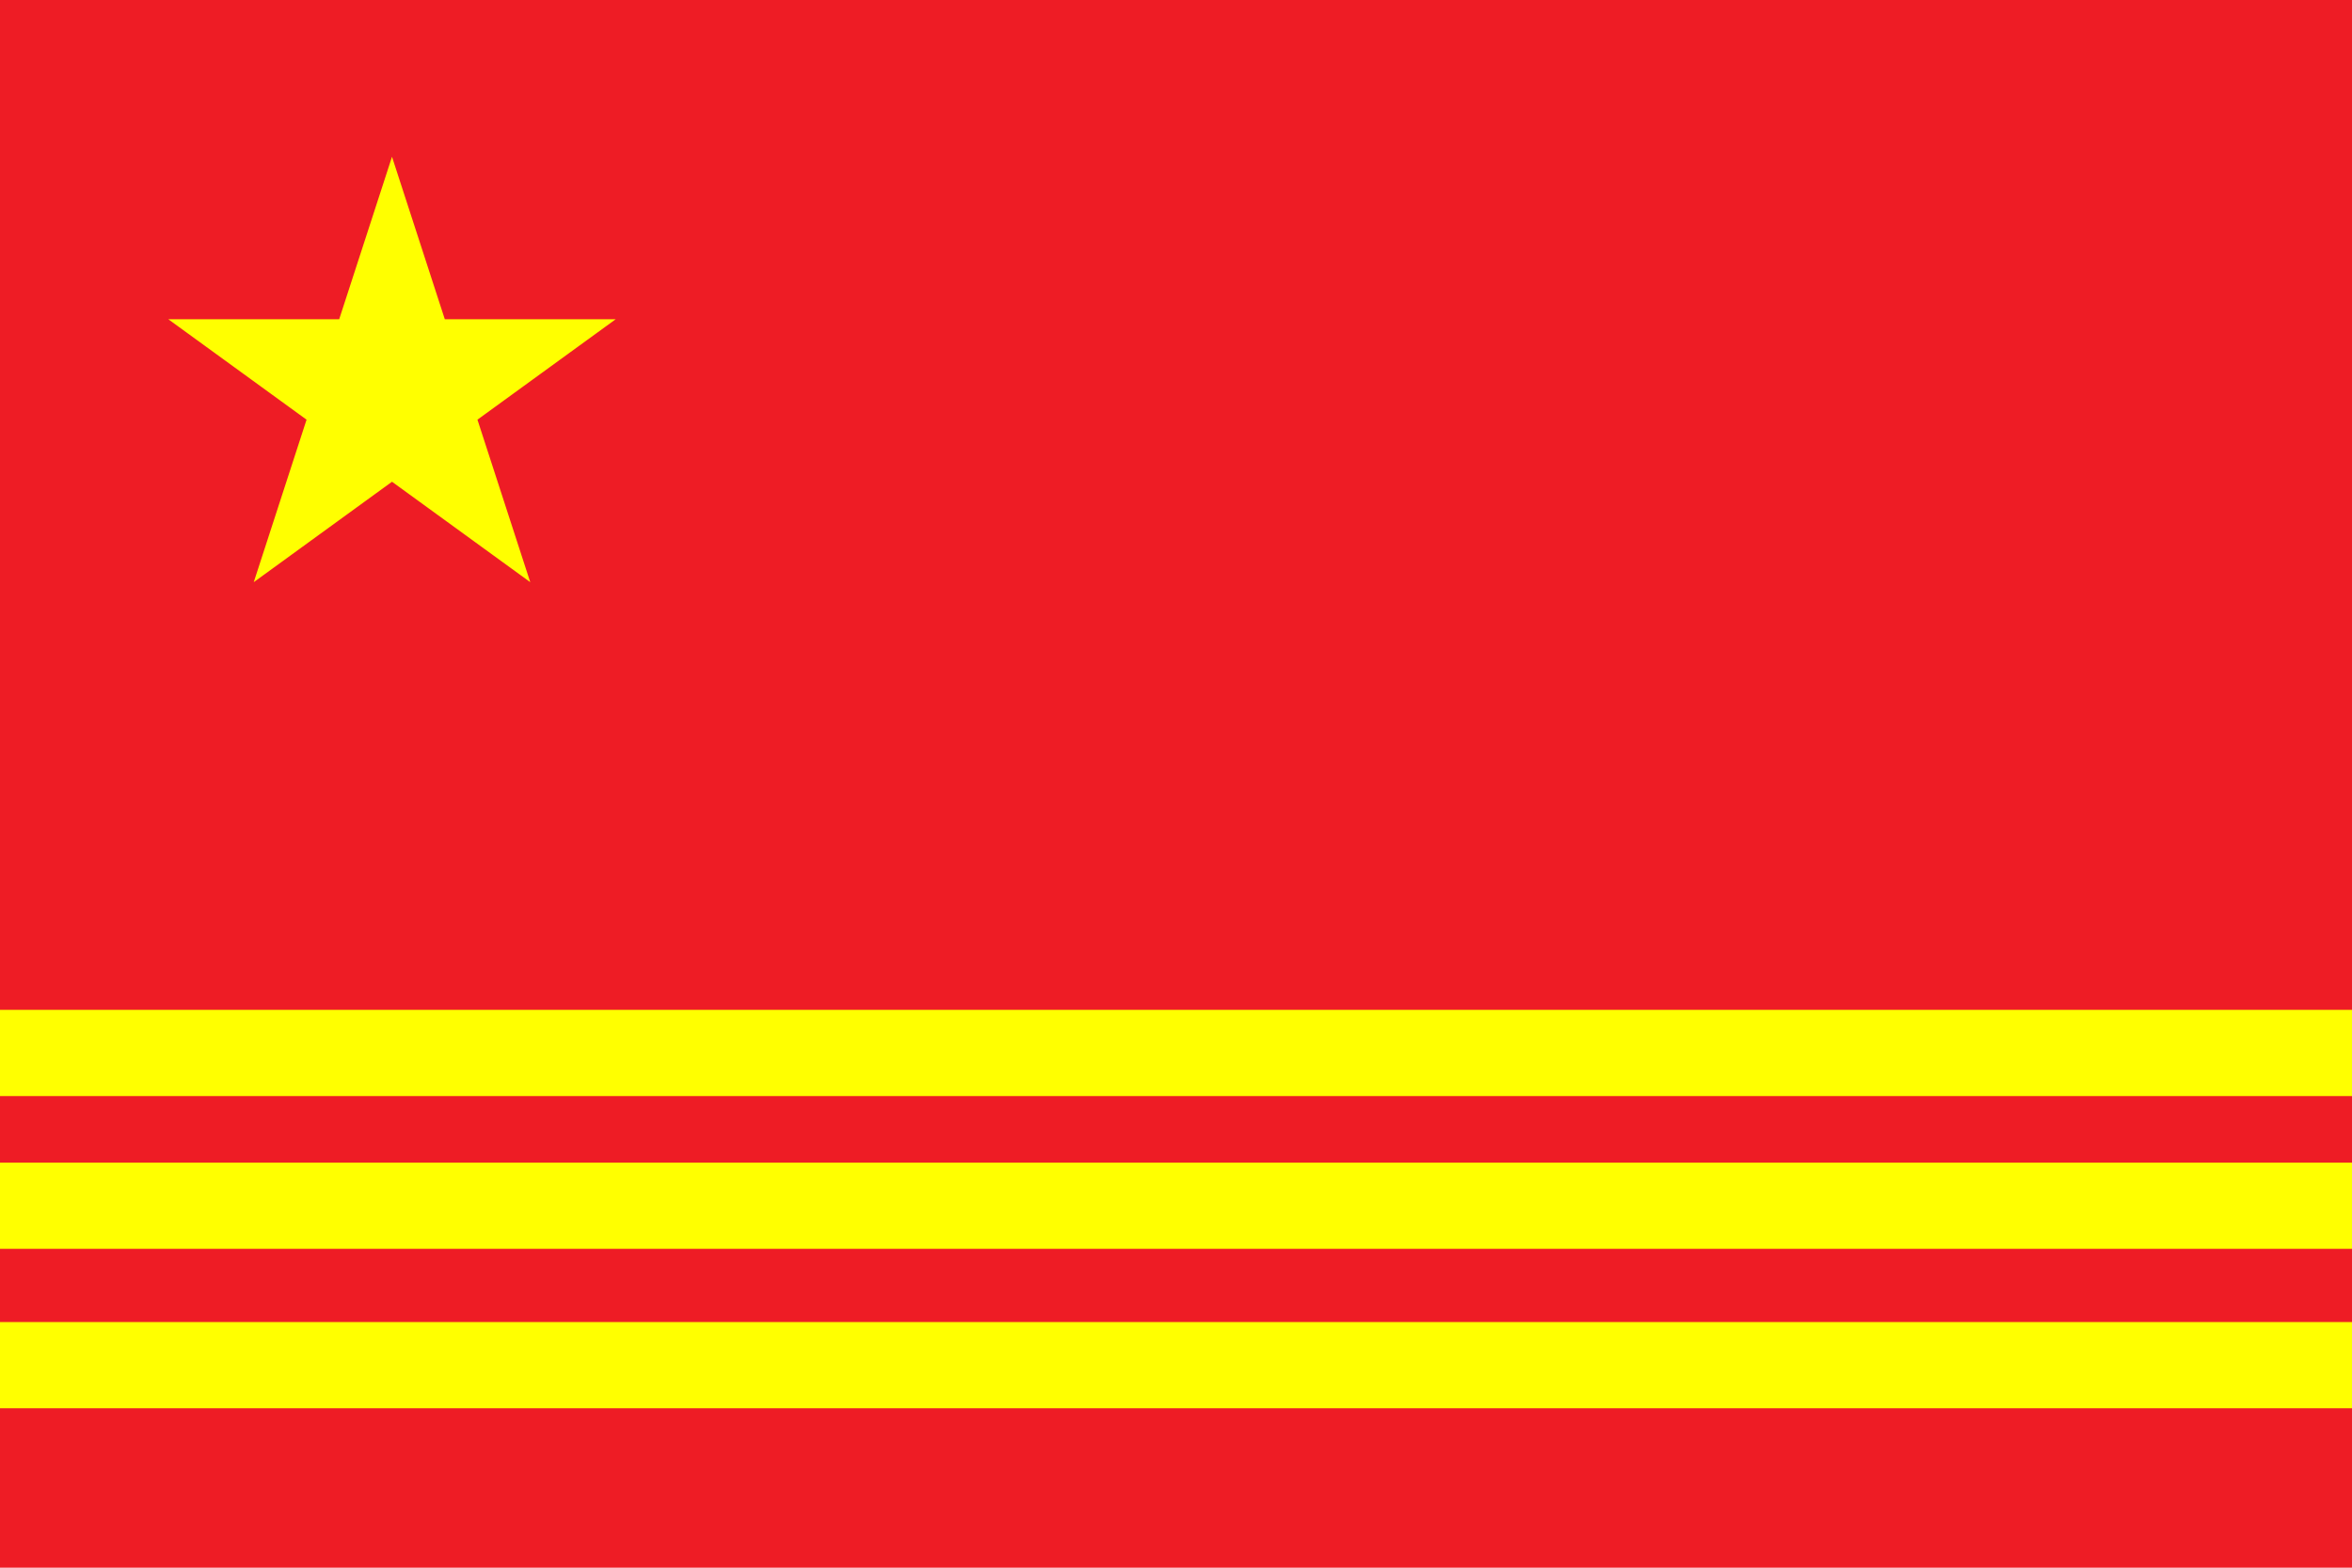
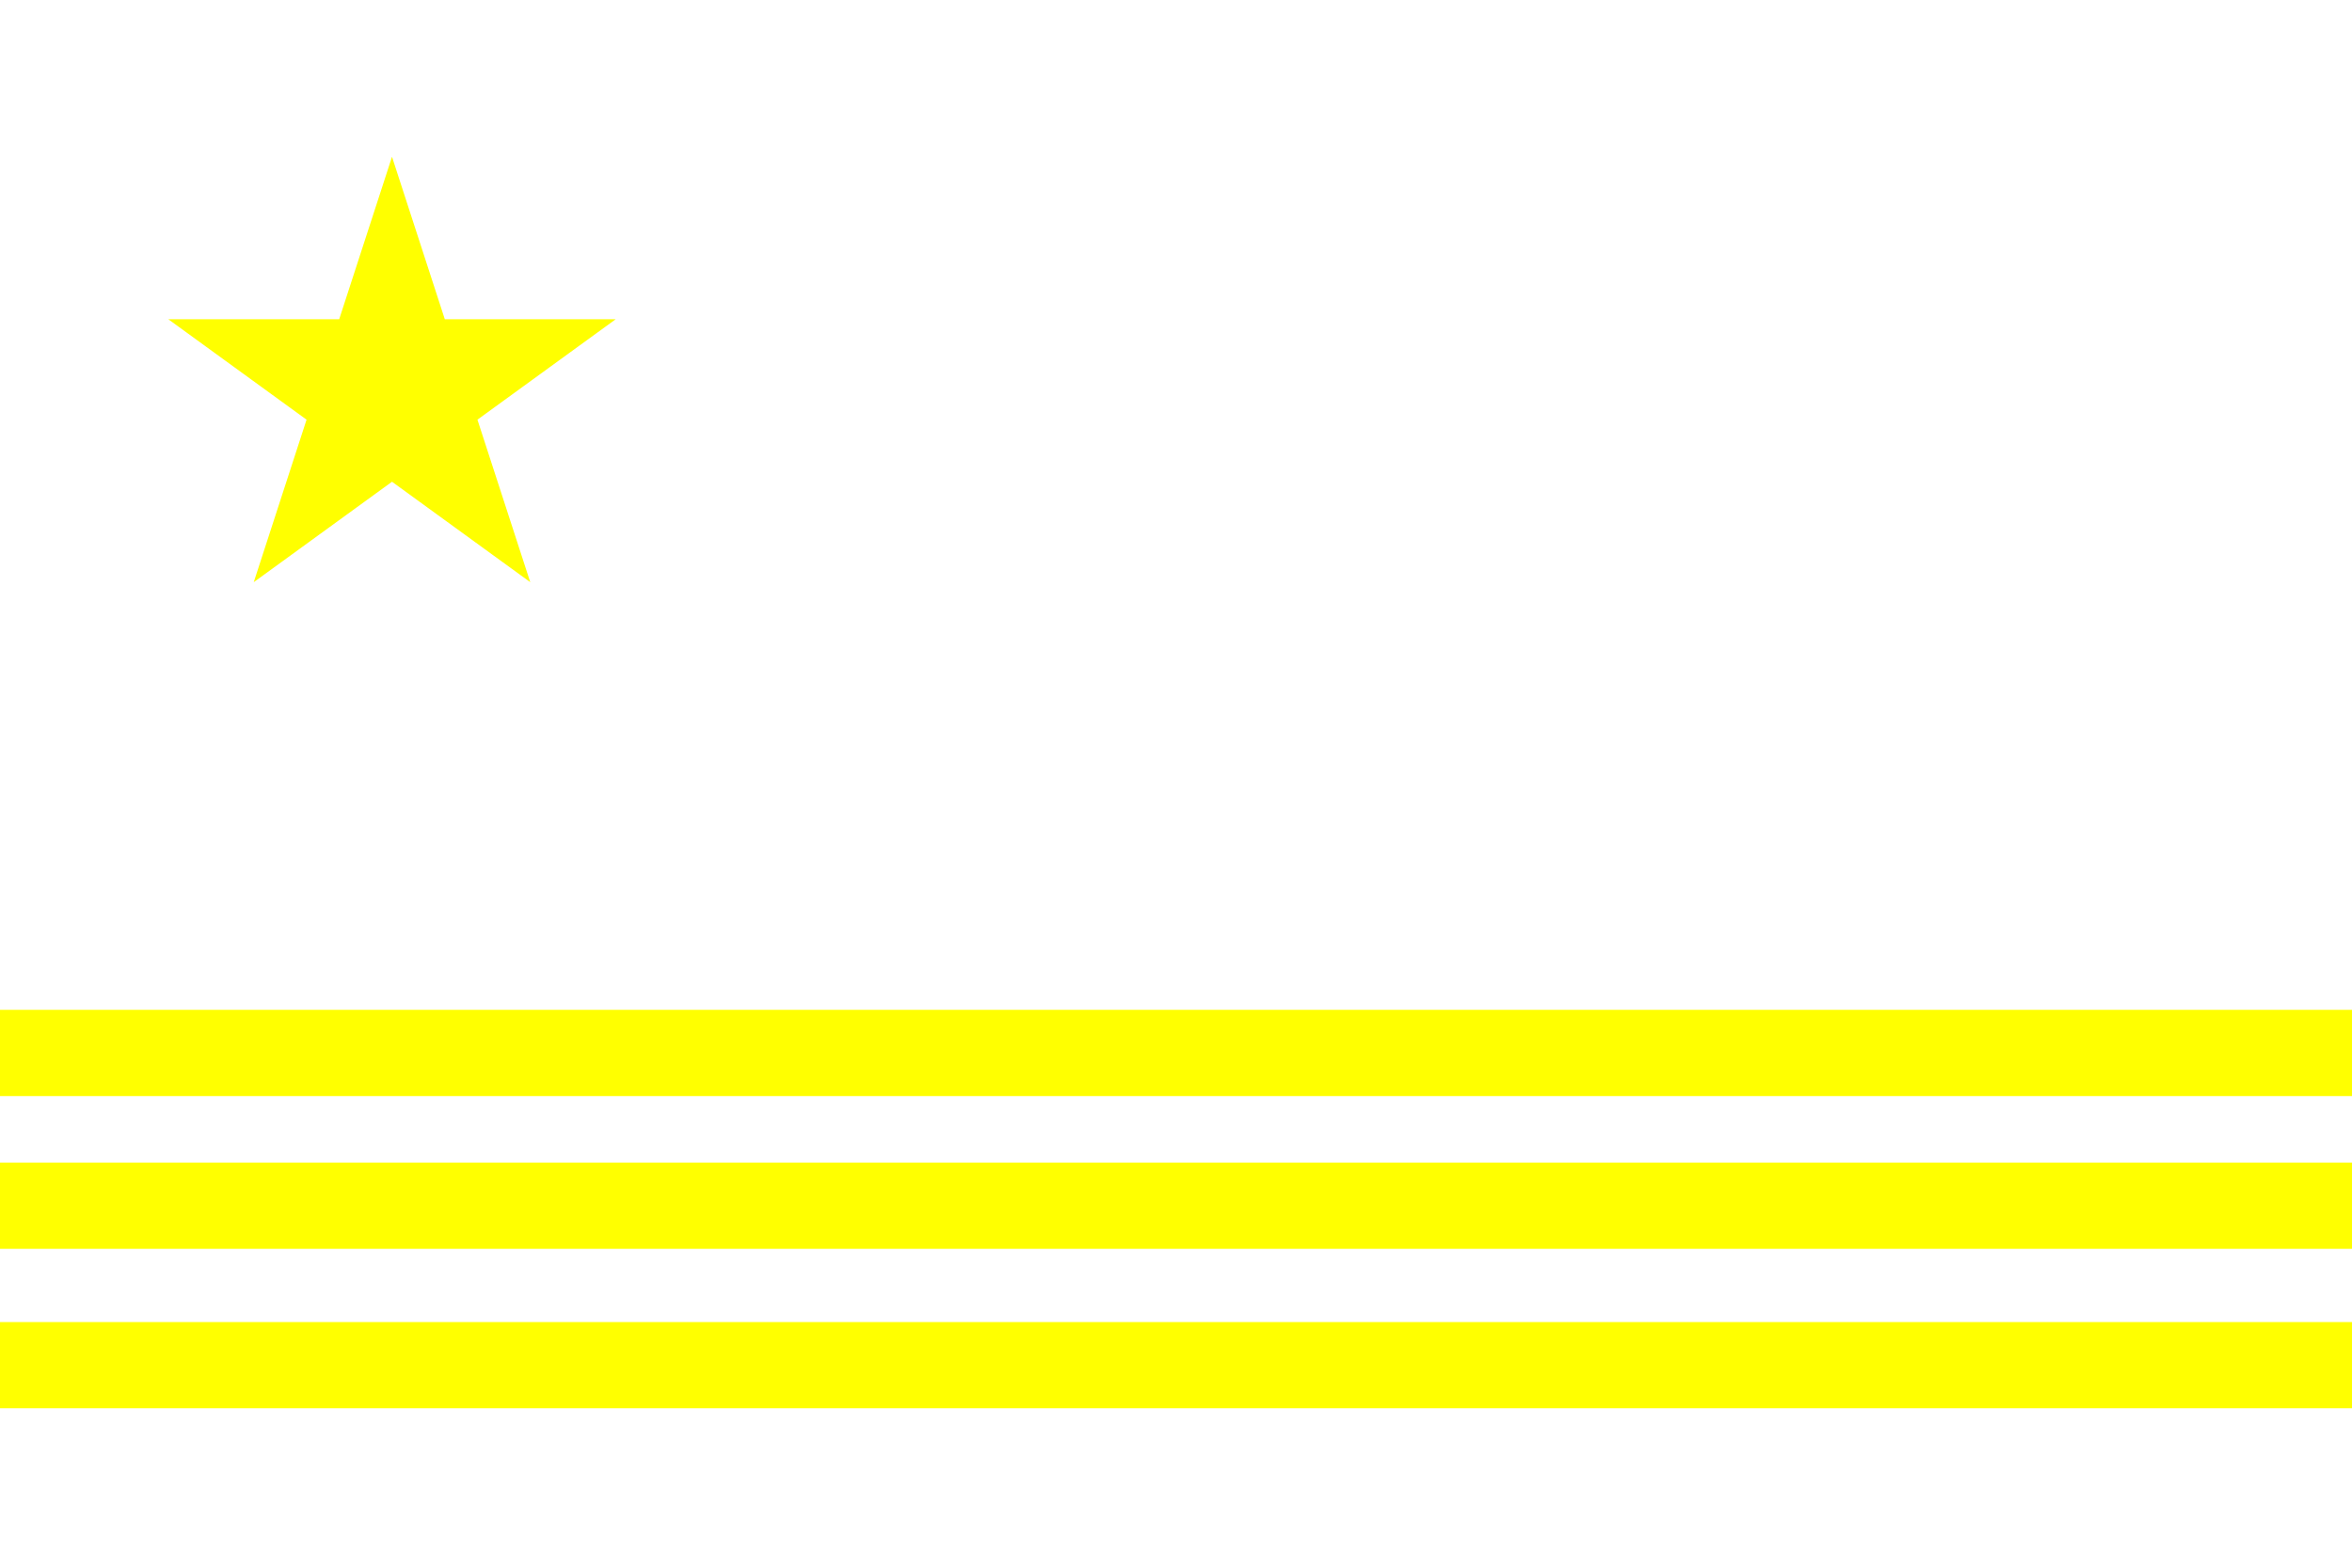
<svg xmlns="http://www.w3.org/2000/svg" width="900" height="600">
-   <path fill="#EE1C25" d="M0 0h900v600H0z" />
  <g transform="translate(150,150) scale(3)">
    <path d="M0,-30 17.634,24.271 -28.532,-9.271H28.532L-17.634,24.271z" fill="#FF0" />
  </g>
  <path fill="#FF0" d="M0 386.492h900v33H0z M0 444.966h900v33H0z M0 505.983h900v33H0z" />
</svg>